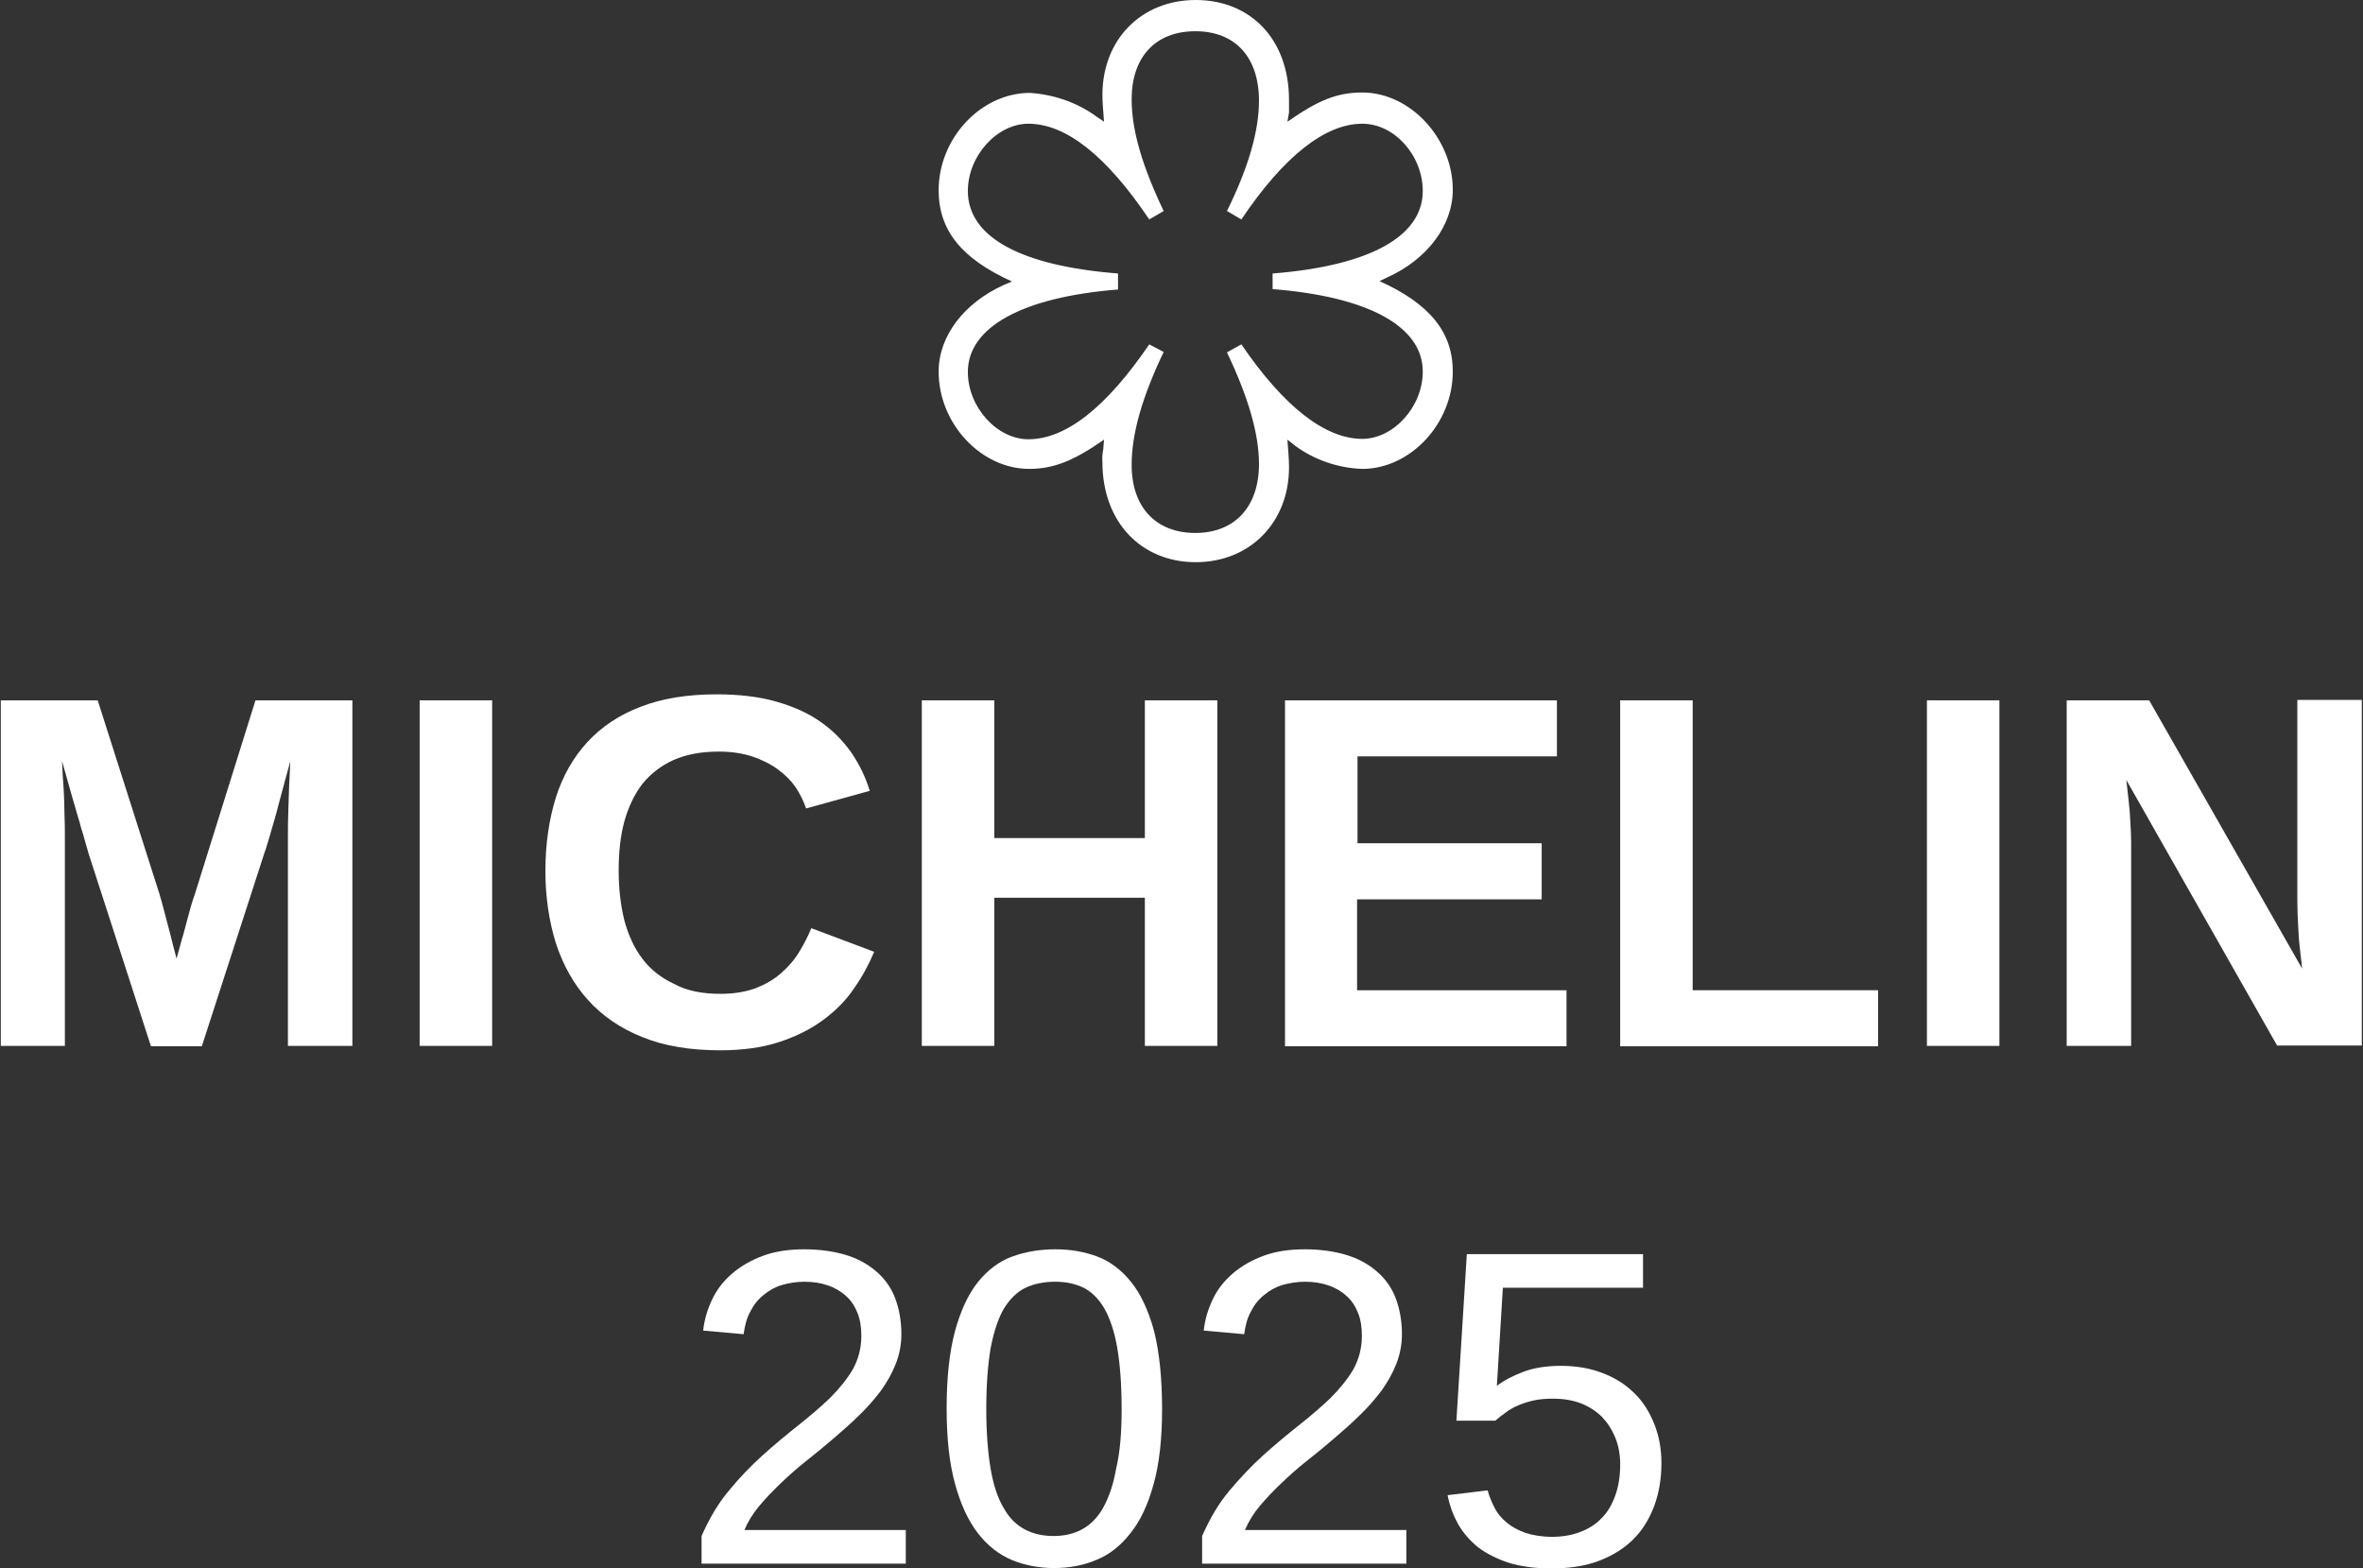
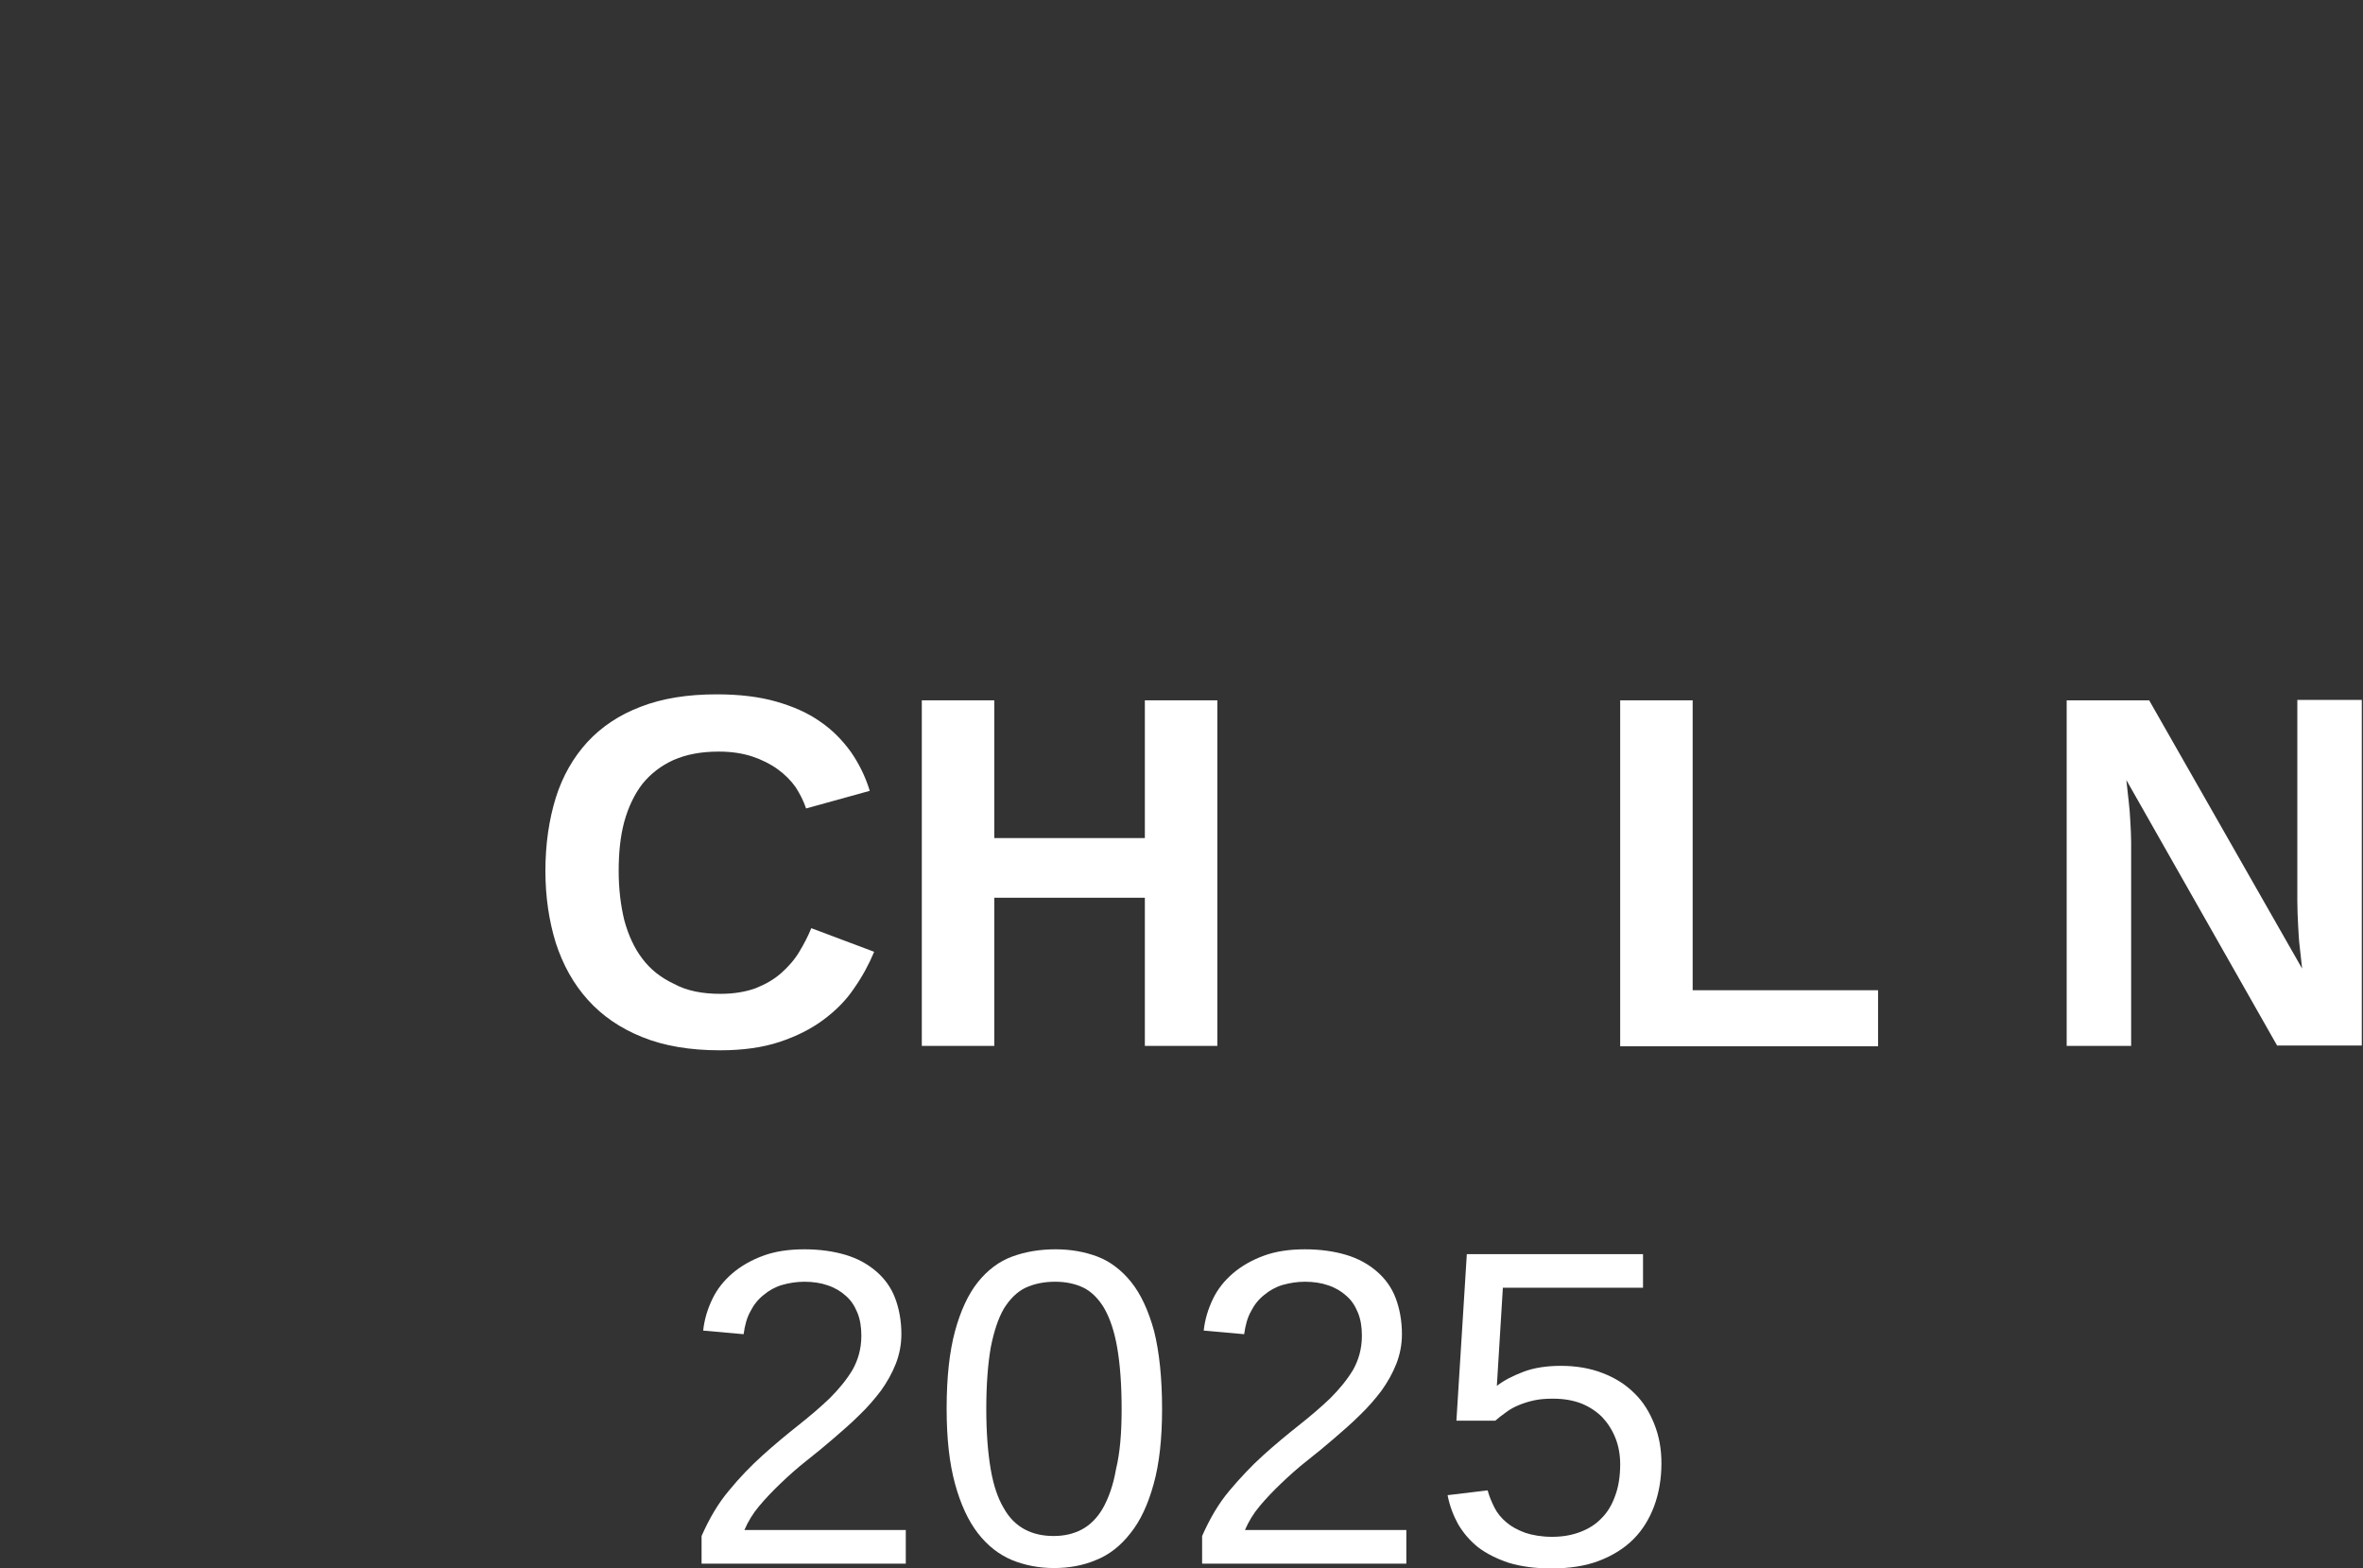
<svg xmlns="http://www.w3.org/2000/svg" version="1.1" id="STARS" x="0px" y="0px" viewBox="0 0 590.1 391.7" style="enable-background:new 0 0 590.1 391.7;" xml:space="preserve">
  <rect x="0" y="0" width="590.1" height="391.7" fill="#333333" stroke="none" />
  <style type="text/css">
	.st0{fill:#FFFFFF;}
</style>
  <g>
-     <path class="st0" d="M321.5,109.8c0.2,2.7,0.4,5,0.4,6.9c0,13.8-9.8,23.7-23.3,23.7s-23.3-9.9-23.3-25c-0.1-1,0-2.1,0.2-3.1   l0.2-2.5c-7.6,5.3-12.6,7.3-18.7,7.3c-12,0-22.6-11.3-22.6-24.3c0-9,6.5-17.2,16.2-21.6l2.1-0.9c-12.6-5.7-18.3-12.8-18.3-22.8   c0-13,10.6-24.3,22.8-24.3c6,0.4,11.8,2.4,16.6,5.9l1.9,1.3c-0.2-2.7-0.4-4.8-0.4-6.7C275.3,9.9,285,0,298.6,0s23.3,9.7,23.3,25   v3.1l-0.4,2.3c7.6-5.3,12.3-7.3,18.7-7.3c12,0,22.6,11.5,22.6,24.3c0,9-6.5,17.4-16.2,21.8l-2.1,1c12.6,5.7,18.3,12.8,18.3,22.6   c0,13-10.6,24.3-22.6,24.3c-6-0.2-11.9-2.2-16.8-5.8L321.5,109.8L321.5,109.8z M310,86c10.7,15.7,21,23.6,30.2,23.6   c7.8,0,15.1-8,15.1-16.8c0-11.3-13.6-18.7-37.5-20.6v-3.9c24.1-1.9,37.5-9.2,37.5-20.6c0-8.8-7-16.8-15.1-16.8   c-9.2,0-19.5,8-30.2,23.9l-3.6-2.1c5.4-10.9,8-20.1,8-27.5c0-10.9-5.9-17.4-15.9-17.4s-15.9,6.5-15.9,17c0,7.8,2.7,16.8,8,27.9   l-3.6,2.1c-10.7-15.9-20.8-23.9-30.2-23.9c-7.8,0-15.1,8-15.1,16.8c0,11.5,13.2,18.7,37.5,20.6v4c-23.9,1.9-37.5,9.4-37.5,20.6   c0,8.8,7.3,16.8,15.1,16.8c9.4,0,19.5-8,30.2-23.7l3.6,1.9c-5.3,11.1-8,20.3-8,28.2c0,10.6,6.1,17,15.9,17s15.9-6.5,15.9-17.2   c0-7.6-2.7-16.8-8-27.9L310,86L310,86z" />
    <g>
-       <path class="st0" d="M71.9,261.2v-52.3c0-2.1,0-4.2,0.1-6.4c0.1-2.2,0.1-4.2,0.2-6.1c0.1-2.2,0.2-4.3,0.3-6.3    c-0.9,3.2-1.7,6.3-2.5,9.2c-0.3,1.2-0.7,2.5-1,3.8c-0.4,1.3-0.7,2.6-1.1,3.8c-0.3,1.2-0.7,2.4-1,3.4c-0.3,1.1-0.6,2-0.9,2.8    l-15.6,48.2H37.7l-15.6-48.2c-0.2-0.8-0.5-1.7-0.8-2.8c-0.3-1.1-0.6-2.2-1-3.4c-0.3-1.2-0.7-2.5-1.1-3.8s-0.7-2.6-1.1-3.8    c-0.8-2.9-1.7-6-2.6-9.2c0.1,2.4,0.2,4.7,0.4,7c0.1,2,0.2,4,0.2,6.2c0.1,2.2,0.1,4,0.1,5.6v52.3H0.2v-86.3h24.2l15.4,48.3    c0.4,1.3,0.8,2.8,1.3,4.7c0.5,1.8,0.9,3.6,1.4,5.3c0.5,2,1,4.1,1.6,6.2c0.6-2.1,1.1-4.2,1.7-6.1c0.2-0.9,0.5-1.7,0.7-2.6    c0.2-0.9,0.5-1.8,0.7-2.6c0.2-0.9,0.5-1.7,0.7-2.5c0.2-0.8,0.5-1.5,0.7-2.1l15.2-48.6H88v86.3H71.9z" />
-       <path class="st0" d="M104.8,261.2v-86.3h18.1v86.3H104.8z" />
      <path class="st0" d="M179.9,248.2c3.4,0,6.3-0.5,8.8-1.4c2.5-1,4.6-2.2,6.4-3.8c1.8-1.6,3.3-3.3,4.5-5.3c1.2-2,2.2-3.9,3-5.9    l15.7,5.9c-1.3,3.1-2.9,6.1-5,9.1c-2,3-4.6,5.6-7.7,7.9c-3.1,2.3-6.7,4.1-10.9,5.5c-4.2,1.4-9.2,2.1-14.9,2.1    c-7.5,0-14-1.1-19.4-3.3c-5.5-2.2-10-5.3-13.6-9.3c-3.6-4-6.2-8.7-8-14.2c-1.7-5.5-2.6-11.5-2.6-18c0-6.7,0.9-12.8,2.6-18.3    c1.7-5.4,4.4-10.1,7.9-13.9c3.5-3.8,8-6.8,13.3-8.8c5.4-2.1,11.7-3.1,19-3.1c5.6,0,10.6,0.6,14.8,1.8c4.2,1.2,7.9,2.8,11,5    c3.1,2.1,5.6,4.7,7.7,7.6c2,2.9,3.6,6.1,4.7,9.7l-15.9,4.4c-0.6-1.8-1.5-3.6-2.6-5.3c-1.2-1.7-2.7-3.2-4.5-4.5    c-1.8-1.3-4-2.4-6.4-3.2c-2.5-0.8-5.2-1.2-8.3-1.2c-4.4,0-8.1,0.7-11.3,2.1c-3.1,1.4-5.7,3.4-7.8,6c-2,2.6-3.5,5.8-4.5,9.4    c-1,3.7-1.4,7.8-1.4,12.3c0,4.5,0.5,8.6,1.4,12.3c1,3.7,2.5,7,4.5,9.6c2,2.7,4.7,4.8,7.9,6.3C171.6,247.5,175.5,248.2,179.9,248.2    z" />
      <path class="st0" d="M285.9,261.2v-37h-37.6v37h-18.1v-86.3h18.1v34.4h37.6v-34.4H304v86.3H285.9z" />
-       <path class="st0" d="M320.9,261.2v-86.3h67.9v14h-49.8v21.7H385v14h-46.1v22.7h52.3v14H320.9z" />
      <path class="st0" d="M404.6,261.2v-86.3h18.1v72.4H469v14H404.6z" />
-       <path class="st0" d="M481.2,261.2v-86.3h18.1v86.3H481.2z" />
      <path class="st0" d="M568.7,261.2L531,194.8c0.2,1.8,0.4,3.6,0.6,5.4c0.2,1.6,0.3,3.2,0.4,5c0.1,1.8,0.2,3.5,0.2,5.1v50.9h-16.1    v-86.3h20.6l38.2,67c-0.2-1.7-0.4-3.5-0.6-5.4c-0.2-1.6-0.3-3.4-0.4-5.4c-0.1-2-0.2-4-0.2-6.1v-50.2h16.1v86.3H568.7z" />
    </g>
    <g>
      <path class="st0" d="M175.2,390.6v-7c1.9-4.3,4.1-8.1,6.8-11.3c2.7-3.3,5.5-6.2,8.5-8.9c3-2.7,5.9-5.1,8.8-7.4    c2.9-2.3,5.5-4.5,7.9-6.8c2.3-2.3,4.2-4.6,5.7-7.1c1.4-2.5,2.2-5.3,2.2-8.5c0-2.2-0.3-4.1-1-5.8c-0.7-1.7-1.6-3.1-2.9-4.2    c-1.2-1.1-2.7-2-4.5-2.6c-1.7-0.6-3.7-0.9-5.8-0.9c-2,0-3.8,0.3-5.6,0.8c-1.7,0.5-3.3,1.4-4.6,2.5c-1.4,1.1-2.5,2.5-3.3,4.1    c-0.9,1.6-1.4,3.5-1.7,5.7l-10.1-0.9c0.3-2.8,1.1-5.4,2.3-7.9c1.2-2.5,2.9-4.6,5-6.4c2.1-1.8,4.7-3.3,7.7-4.4    c3-1.1,6.4-1.6,10.3-1.6c3.8,0,7.3,0.5,10.3,1.4c3,0.9,5.5,2.3,7.6,4.1c2.1,1.8,3.7,4,4.7,6.6s1.6,5.7,1.6,9.1    c0,2.6-0.5,5.1-1.4,7.4c-0.9,2.3-2.2,4.6-3.7,6.7c-1.6,2.1-3.4,4.2-5.4,6.1c-2,2-4.2,3.9-6.4,5.8c-2.2,1.9-4.5,3.8-6.8,5.6    c-2.3,1.8-4.4,3.7-6.4,5.6s-3.8,3.8-5.4,5.7c-1.6,1.9-2.8,3.9-3.7,6h40.3v8.4H175.2z" />
      <path class="st0" d="M290.2,351.9c0,7.4-0.7,13.7-2.1,18.7c-1.4,5.1-3.3,9.2-5.8,12.3c-2.4,3.1-5.3,5.4-8.6,6.7    c-3.3,1.4-6.8,2-10.5,2c-3.8,0-7.3-0.7-10.5-2c-3.3-1.4-6.1-3.6-8.5-6.7c-2.4-3.1-4.3-7.2-5.7-12.3c-1.4-5.1-2.1-11.3-2.1-18.8    c0-7.8,0.7-14.2,2.1-19.4c1.4-5.1,3.3-9.2,5.7-12.2c2.4-3,5.3-5.2,8.6-6.4c3.3-1.2,6.9-1.8,10.8-1.8c3.7,0,7.2,0.6,10.4,1.8    c3.2,1.2,6.1,3.4,8.5,6.4c2.4,3,4.3,7.1,5.7,12.2C289.5,337.6,290.2,344.1,290.2,351.9z M280.1,351.9c0-6.1-0.4-11.3-1.1-15.3    c-0.7-4.1-1.8-7.3-3.2-9.8c-1.4-2.4-3.2-4.2-5.2-5.2c-2.1-1-4.4-1.5-7.1-1.5c-2.8,0-5.2,0.5-7.4,1.5c-2.1,1-3.9,2.8-5.4,5.2    c-1.4,2.4-2.5,5.7-3.3,9.8c-0.7,4.1-1.1,9.2-1.1,15.3c0,5.9,0.4,10.9,1.1,15c0.7,4.1,1.8,7.3,3.3,9.8c1.4,2.5,3.2,4.2,5.3,5.3    c2.1,1.1,4.5,1.6,7.1,1.6c2.6,0,4.9-0.5,7-1.6c2.1-1.1,3.9-2.9,5.3-5.3c1.4-2.5,2.6-5.7,3.3-9.8    C279.7,362.8,280.1,357.8,280.1,351.9z" />
      <path class="st0" d="M300.2,390.6v-7c1.9-4.3,4.1-8.1,6.8-11.3s5.5-6.2,8.5-8.9c3-2.7,5.9-5.1,8.8-7.4c2.9-2.3,5.5-4.5,7.9-6.8    c2.3-2.3,4.2-4.6,5.7-7.1c1.4-2.5,2.2-5.3,2.2-8.5c0-2.2-0.3-4.1-1-5.8c-0.7-1.7-1.6-3.1-2.9-4.2c-1.2-1.1-2.7-2-4.5-2.6    c-1.7-0.6-3.7-0.9-5.8-0.9c-2,0-3.8,0.3-5.6,0.8c-1.7,0.5-3.3,1.4-4.6,2.5c-1.4,1.1-2.5,2.5-3.3,4.1c-0.9,1.6-1.4,3.5-1.7,5.7    l-10.1-0.9c0.3-2.8,1.1-5.4,2.3-7.9c1.2-2.5,2.9-4.6,5-6.4c2.1-1.8,4.7-3.3,7.7-4.4c3-1.1,6.4-1.6,10.3-1.6    c3.8,0,7.3,0.5,10.3,1.4c3,0.9,5.5,2.3,7.6,4.1c2.1,1.8,3.7,4,4.7,6.6s1.6,5.7,1.6,9.1c0,2.6-0.5,5.1-1.4,7.4    c-0.9,2.3-2.2,4.6-3.7,6.7c-1.6,2.1-3.4,4.2-5.4,6.1c-2,2-4.2,3.9-6.4,5.8c-2.2,1.9-4.5,3.8-6.8,5.6c-2.3,1.8-4.4,3.7-6.4,5.6    c-2,1.9-3.8,3.8-5.4,5.7c-1.6,1.9-2.8,3.9-3.7,6h40.3v8.4H300.2z" />
      <path class="st0" d="M414.9,365.4c0,3.9-0.6,7.4-1.8,10.7c-1.2,3.2-2.9,6-5.2,8.3c-2.3,2.3-5.2,4.1-8.6,5.4    c-3.4,1.3-7.4,1.9-11.9,1.9c-4.1,0-7.6-0.5-10.6-1.4c-3-1-5.6-2.3-7.7-3.9c-2.1-1.7-3.7-3.6-5-5.8c-1.2-2.2-2.1-4.6-2.6-7.2    l10-1.2c0.4,1.5,1,2.9,1.7,4.3c0.7,1.4,1.7,2.6,3,3.7c1.3,1.1,2.8,1.9,4.7,2.6c1.8,0.6,4.1,1,6.7,1c2.6,0,4.9-0.4,7-1.2    c2.1-0.8,3.9-1.9,5.4-3.5c1.5-1.5,2.6-3.4,3.4-5.7c0.8-2.2,1.2-4.8,1.2-7.7c0-2.4-0.4-4.6-1.2-6.6c-0.8-2-1.9-3.7-3.3-5.2    c-1.4-1.4-3.2-2.6-5.2-3.4c-2.1-0.8-4.4-1.2-7.1-1.2c-1.6,0-3.2,0.1-4.6,0.4c-1.4,0.3-2.7,0.7-3.9,1.2c-1.2,0.5-2.3,1.1-3.2,1.8    c-1,0.7-1.9,1.4-2.7,2.1h-9.7l2.6-41.6h44v8.4h-35l-1.5,24.5c1.8-1.4,4-2.5,6.6-3.5c2.6-1,5.8-1.5,9.4-1.5c3.8,0,7.3,0.6,10.4,1.8    c3.1,1.2,5.7,2.8,7.9,5c2.2,2.1,3.8,4.7,5,7.7C414.3,358.6,414.9,361.8,414.9,365.4z" />
    </g>
  </g>
</svg>